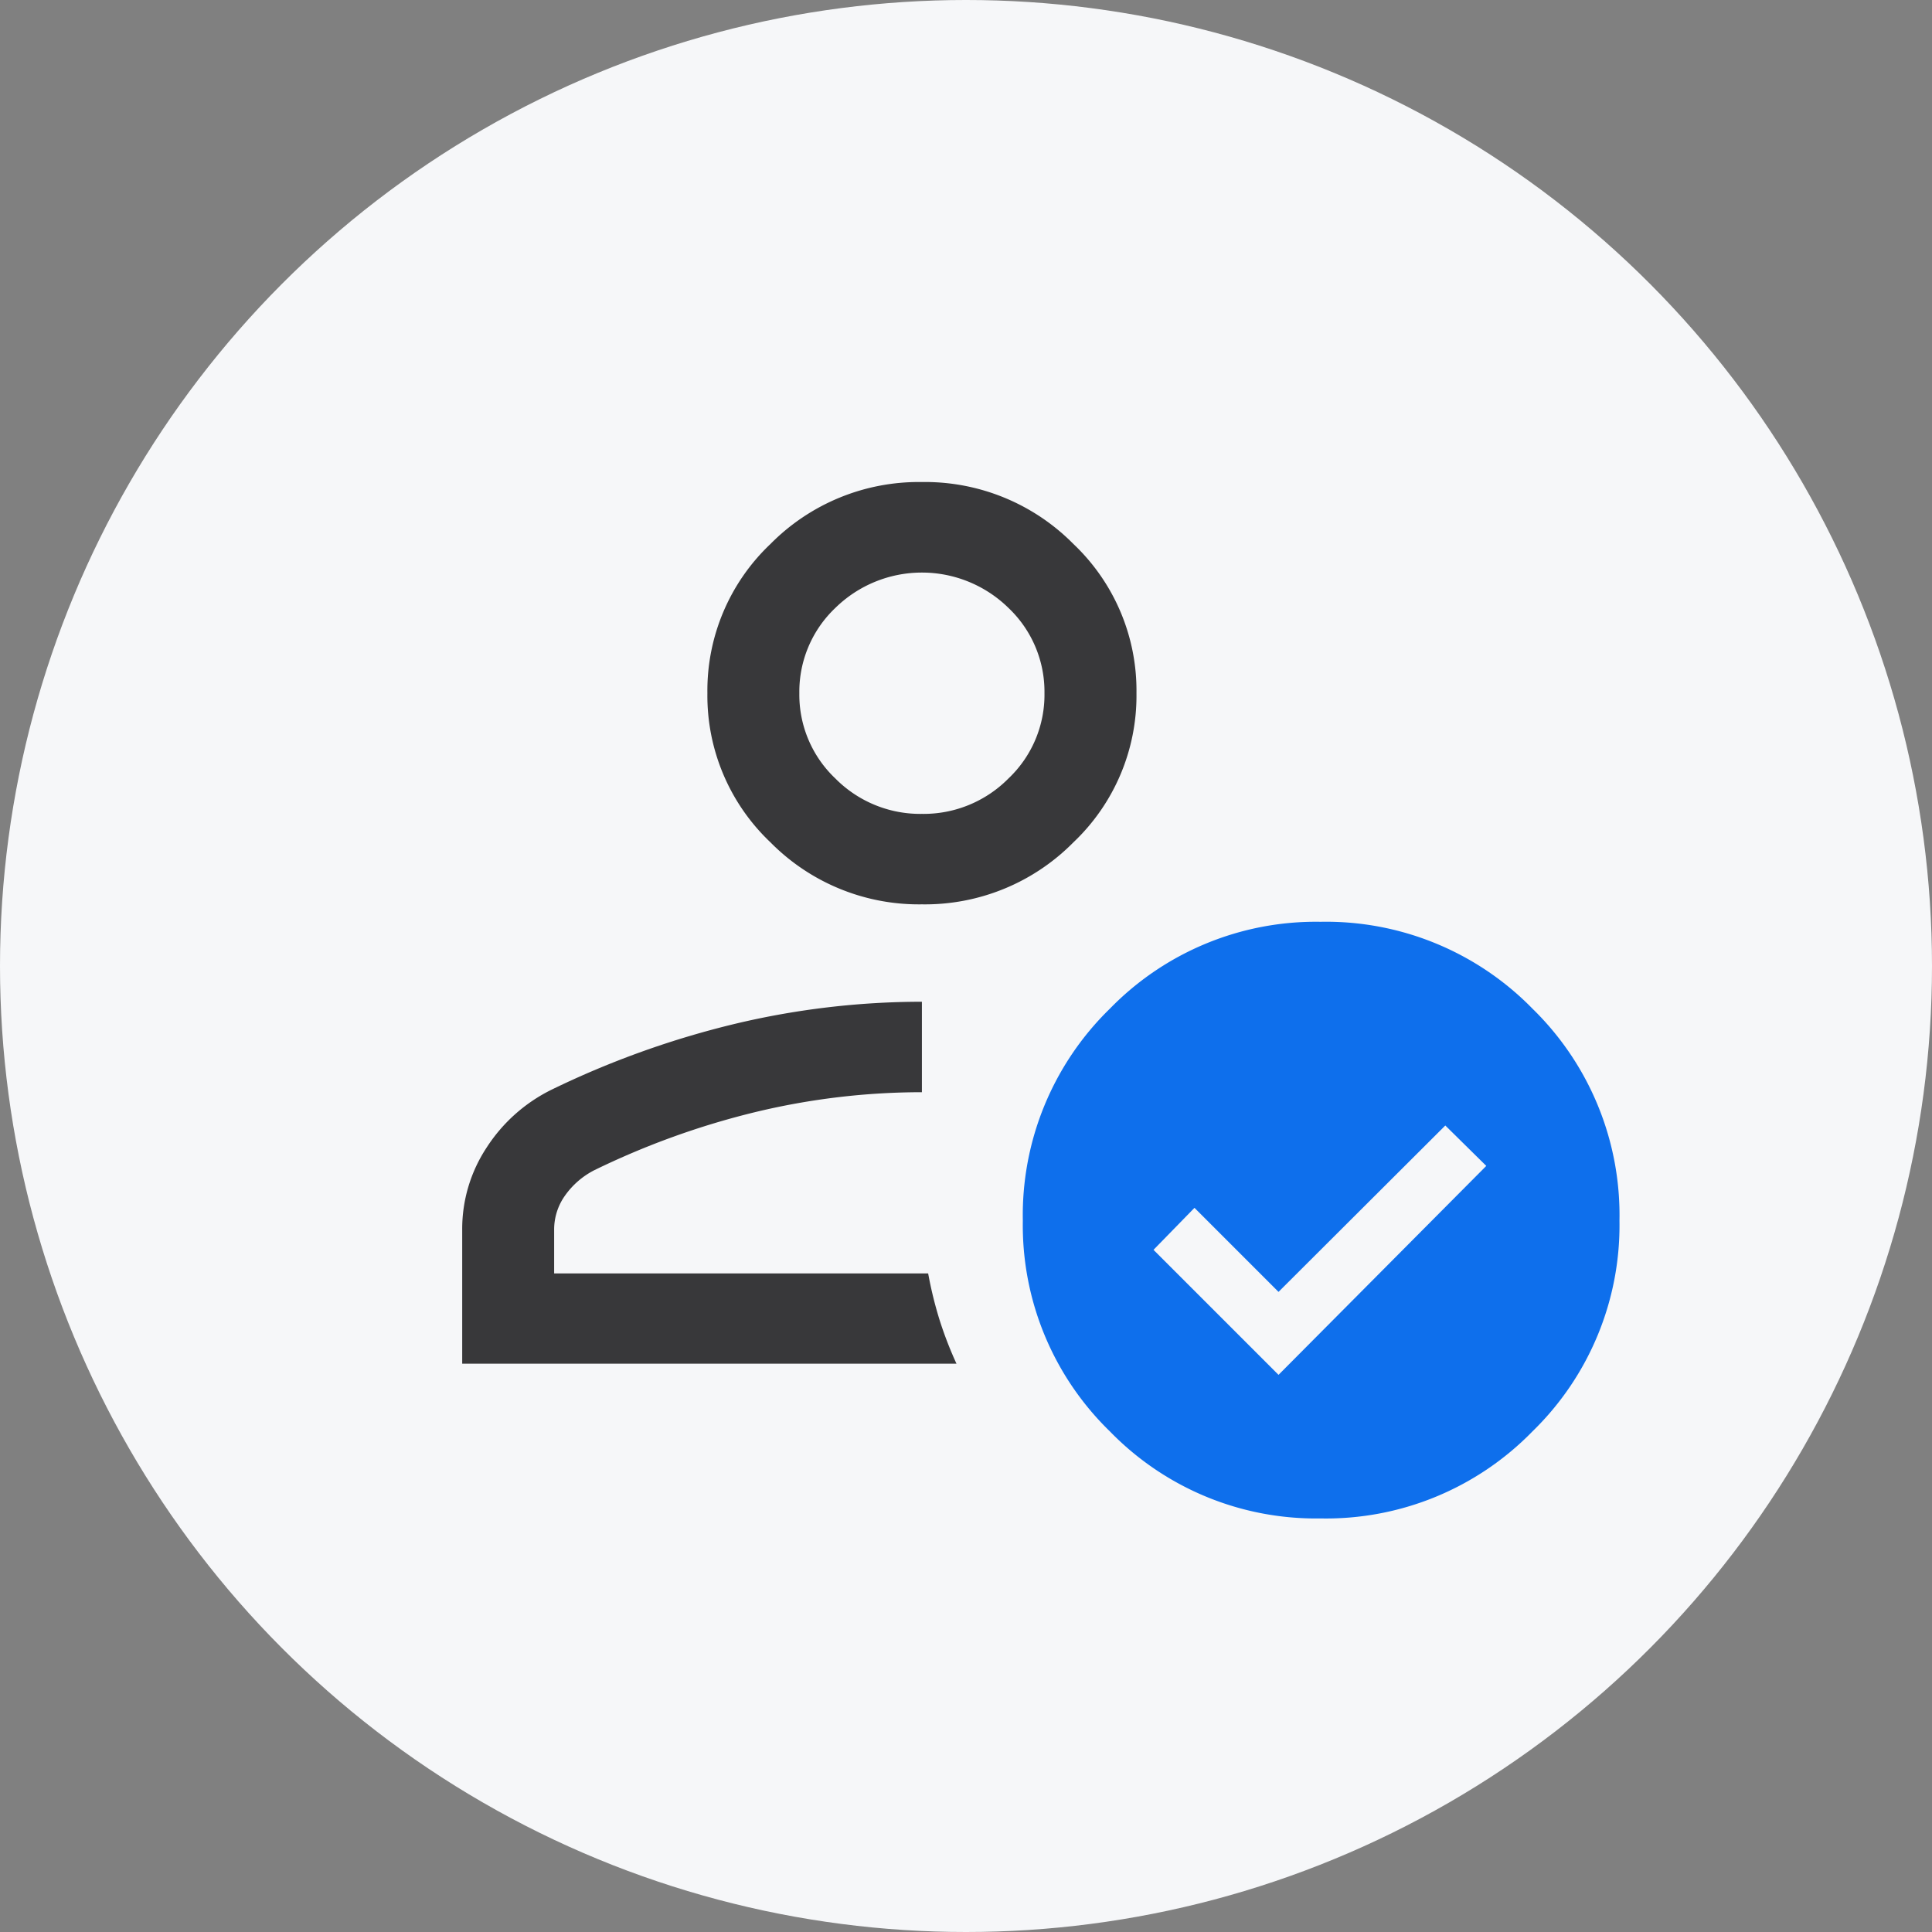
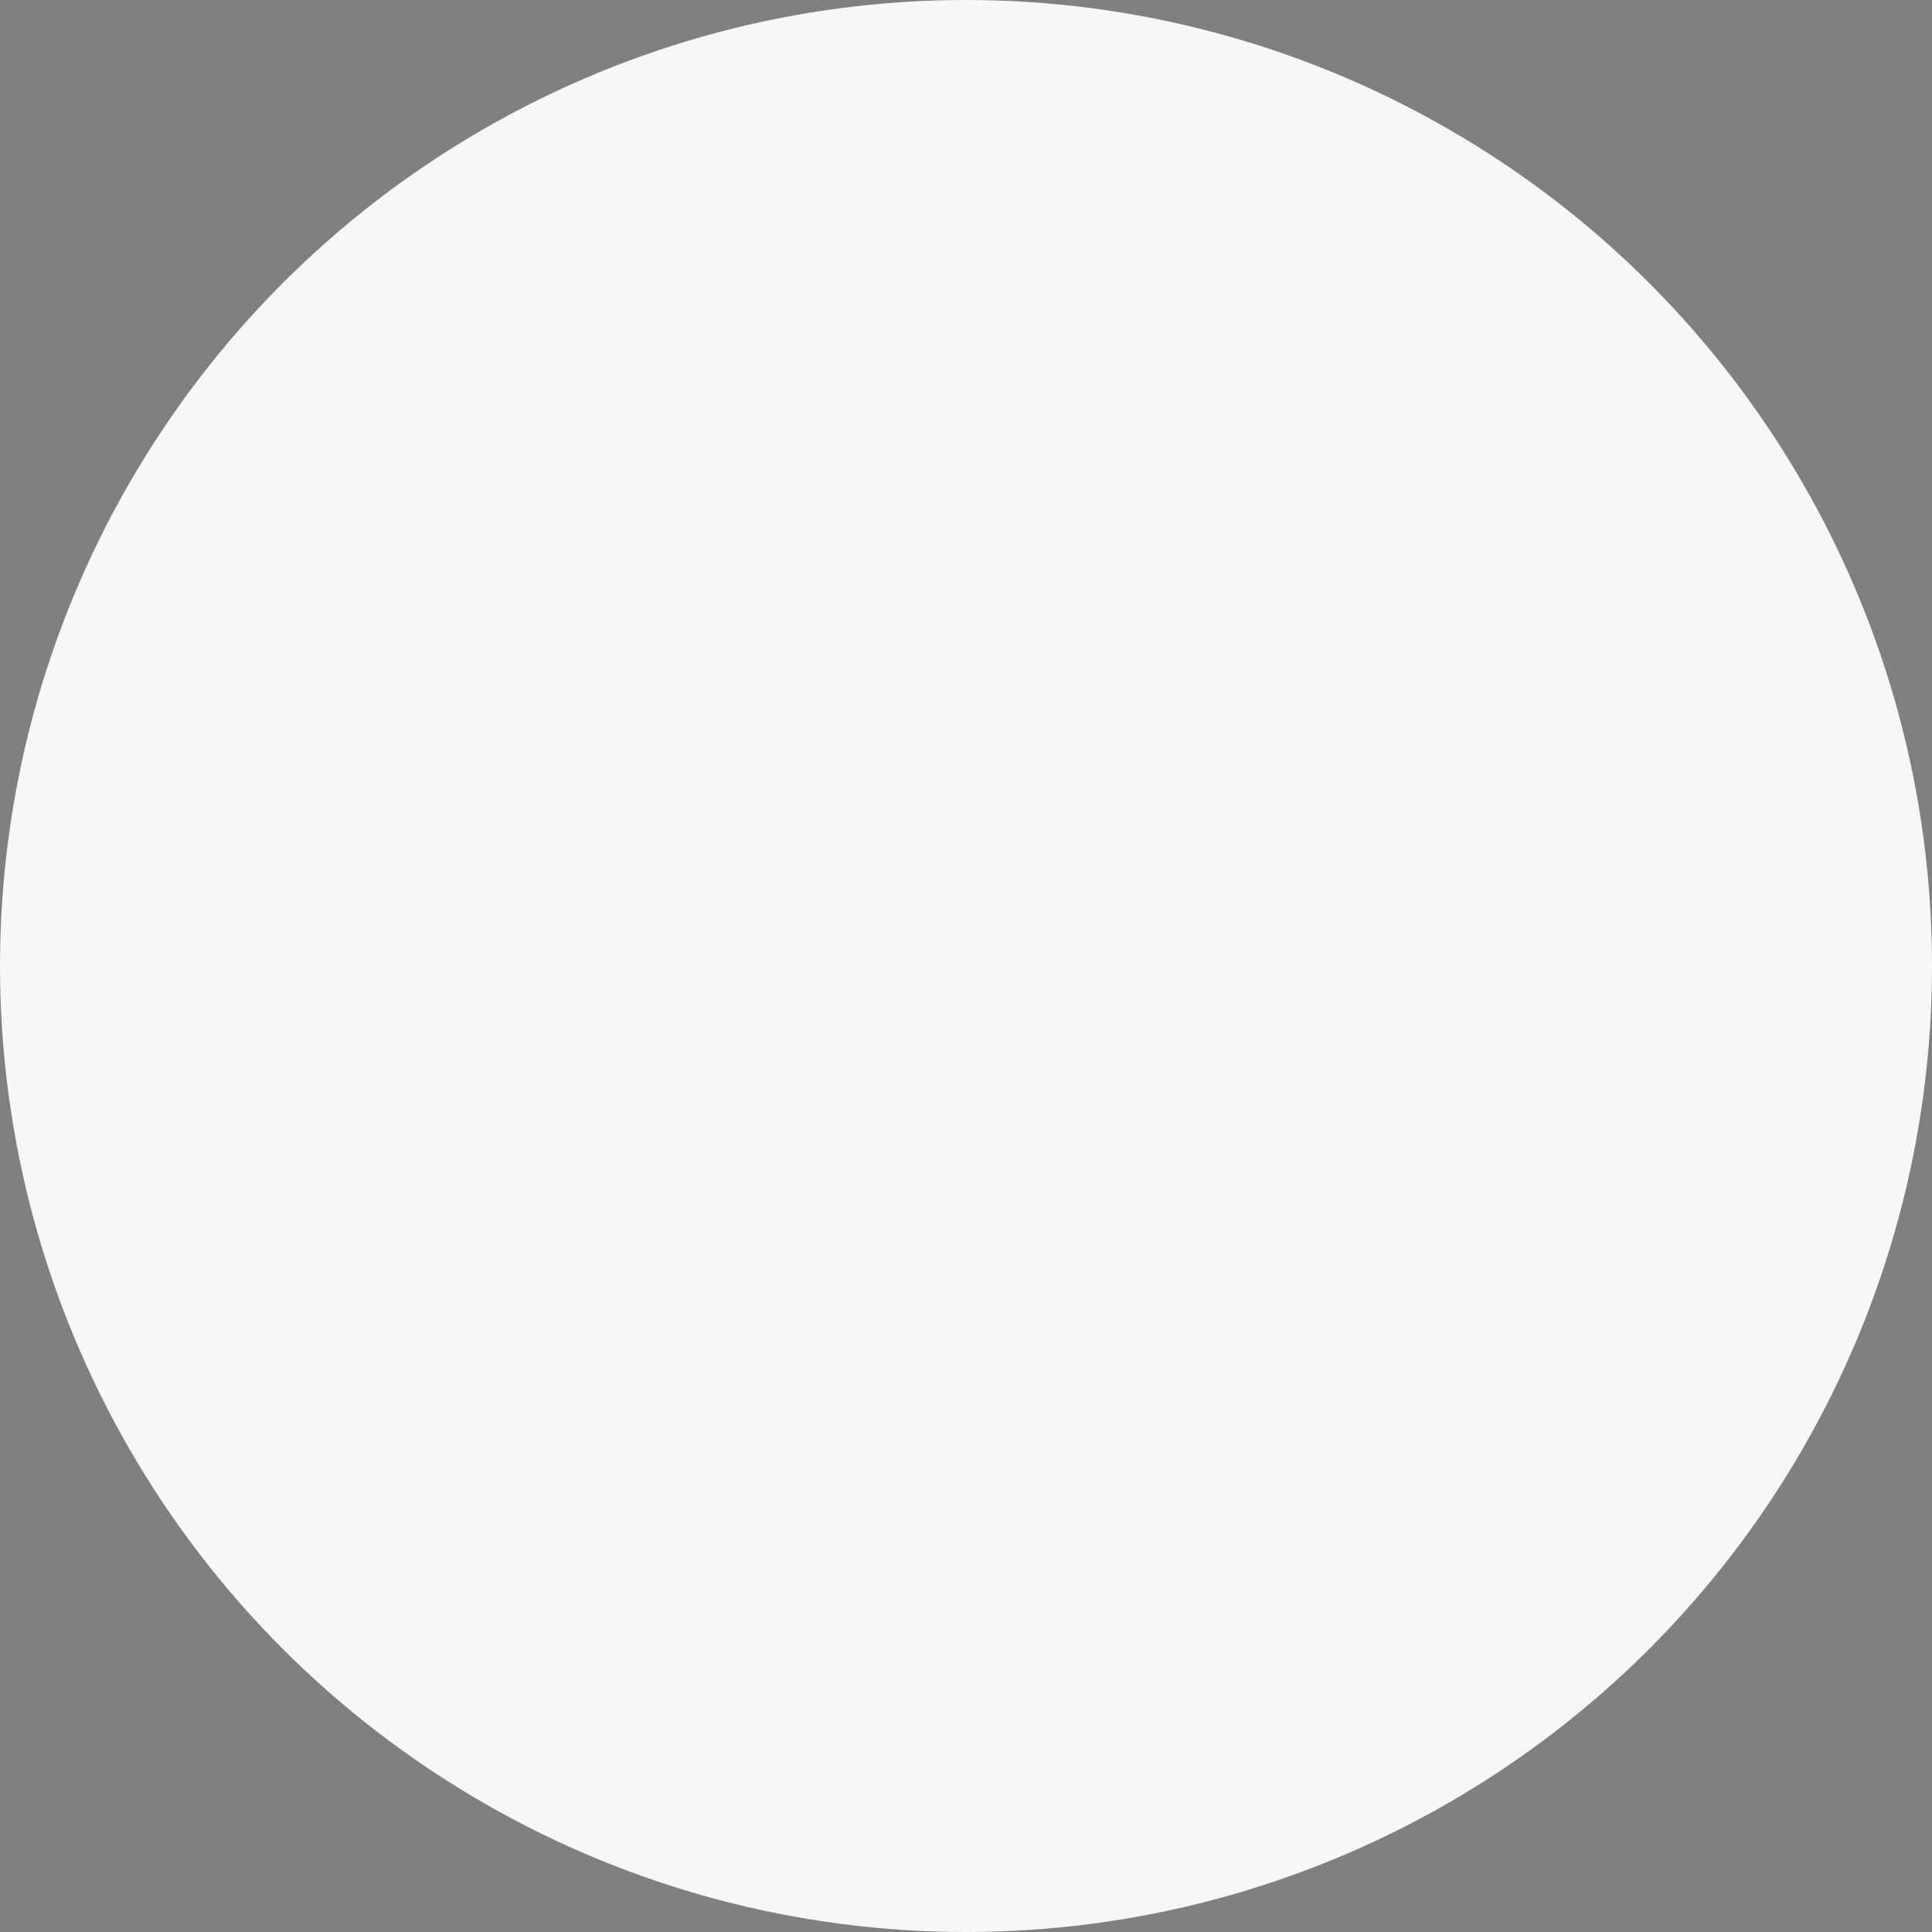
<svg xmlns="http://www.w3.org/2000/svg" width="34" height="34" viewBox="0 0 34 34">
  <rect x="0" y="0" width="34" height="34" fill="#808080" stroke="none" />
  <g id="그룹_35" data-name="그룹 35" transform="translate(-1687 -170)">
    <circle id="Ellipse_3" data-name="Ellipse 3" cx="17" cy="17" r="17" transform="translate(1687 170)" fill="#f6f7f9" />
    <g id="아이콘" transform="translate(-156)">
      <g id="Vector_Smart_Object" data-name="Vector Smart Object" transform="translate(1851.134 178.483)">
        <g id="그룹_10" data-name="그룹 10">
          <g id="그룹_32" data-name="그룹 32">
-             <path id="패스_11" data-name="패스 11" d="M8.7,15.516H0v-2.36a2.6,2.6,0,0,1,.43-1.444A2.864,2.864,0,0,1,1.58,10.69,15.841,15.841,0,0,1,4.808,9.533,14.2,14.2,0,0,1,8.09,9.146v1.592a12.512,12.512,0,0,0-2.924.348,13.986,13.986,0,0,0-2.842,1.025,1.425,1.425,0,0,0-.516.448,1.03,1.03,0,0,0-.19.6v.768H8.2a7,7,0,0,0,.2.816,6.739,6.739,0,0,0,.3.776M8.09,7.432A3.669,3.669,0,0,1,5.424,6.34,3.554,3.554,0,0,1,4.315,3.716,3.552,3.552,0,0,1,5.424,1.091,3.669,3.669,0,0,1,8.09,0a3.669,3.669,0,0,1,2.667,1.091,3.552,3.552,0,0,1,1.109,2.624A3.554,3.554,0,0,1,10.757,6.34,3.669,3.669,0,0,1,8.09,7.432m0-1.592a2.1,2.1,0,0,0,1.524-.624,2.029,2.029,0,0,0,.633-1.5,2.033,2.033,0,0,0-.633-1.5,2.176,2.176,0,0,0-3.048,0,2.033,2.033,0,0,0-.633,1.5,2.029,2.029,0,0,0,.633,1.5,2.1,2.1,0,0,0,1.524.624" fill="#38383a" />
-           </g>
+             </g>
        </g>
      </g>
      <g id="Vector_Smart_Object-2" data-name="Vector Smart Object" transform="translate(1861 186.222)">
        <g id="그룹_12" data-name="그룹 12">
          <g id="그룹_31" data-name="그룹 31" transform="translate(-0.001)">
-             <path id="패스_12" data-name="패스 12" d="M8.969,1.529A5.077,5.077,0,0,0,5.239,0,5.06,5.06,0,0,0,1.532,1.529,5.074,5.074,0,0,0,0,5.26,5.056,5.056,0,0,0,1.532,8.968,5.054,5.054,0,0,0,5.239,10.5a5.071,5.071,0,0,0,3.73-1.532A5.057,5.057,0,0,0,10.5,5.26,5.075,5.075,0,0,0,8.969,1.529M4.5,7.973l-2.2-2.2.721-.739L4.5,6.513,7.435,3.585l.721.711Z" transform="translate(0.001)" fill="#0e6fec" />
-           </g>
+             </g>
        </g>
      </g>
    </g>
  </g>
</svg>